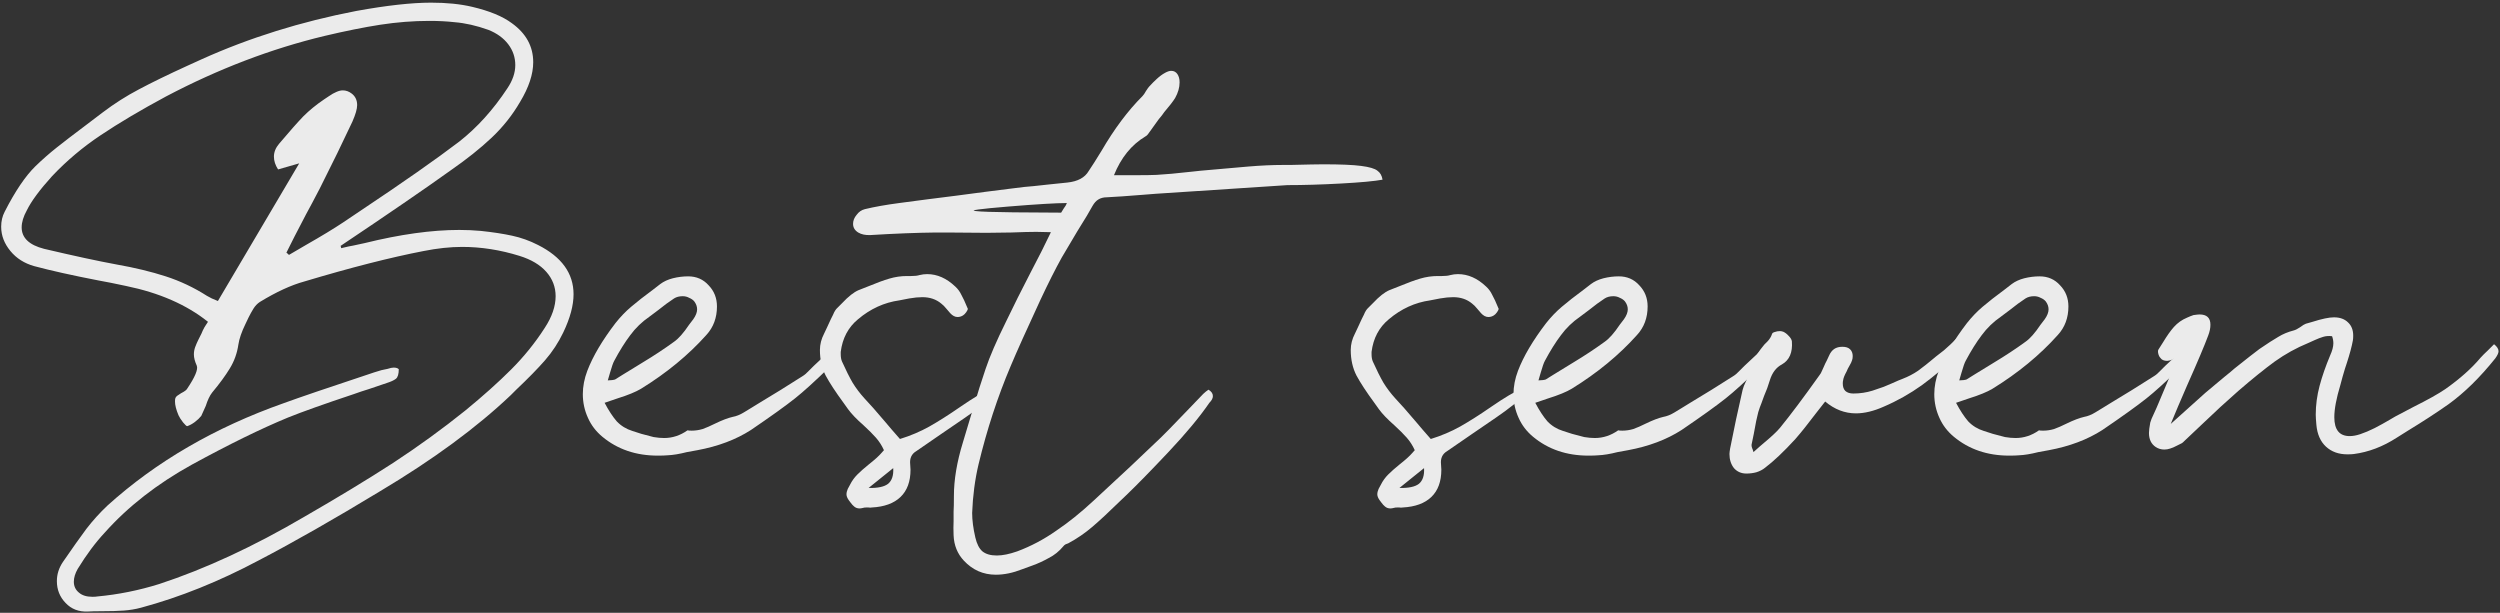
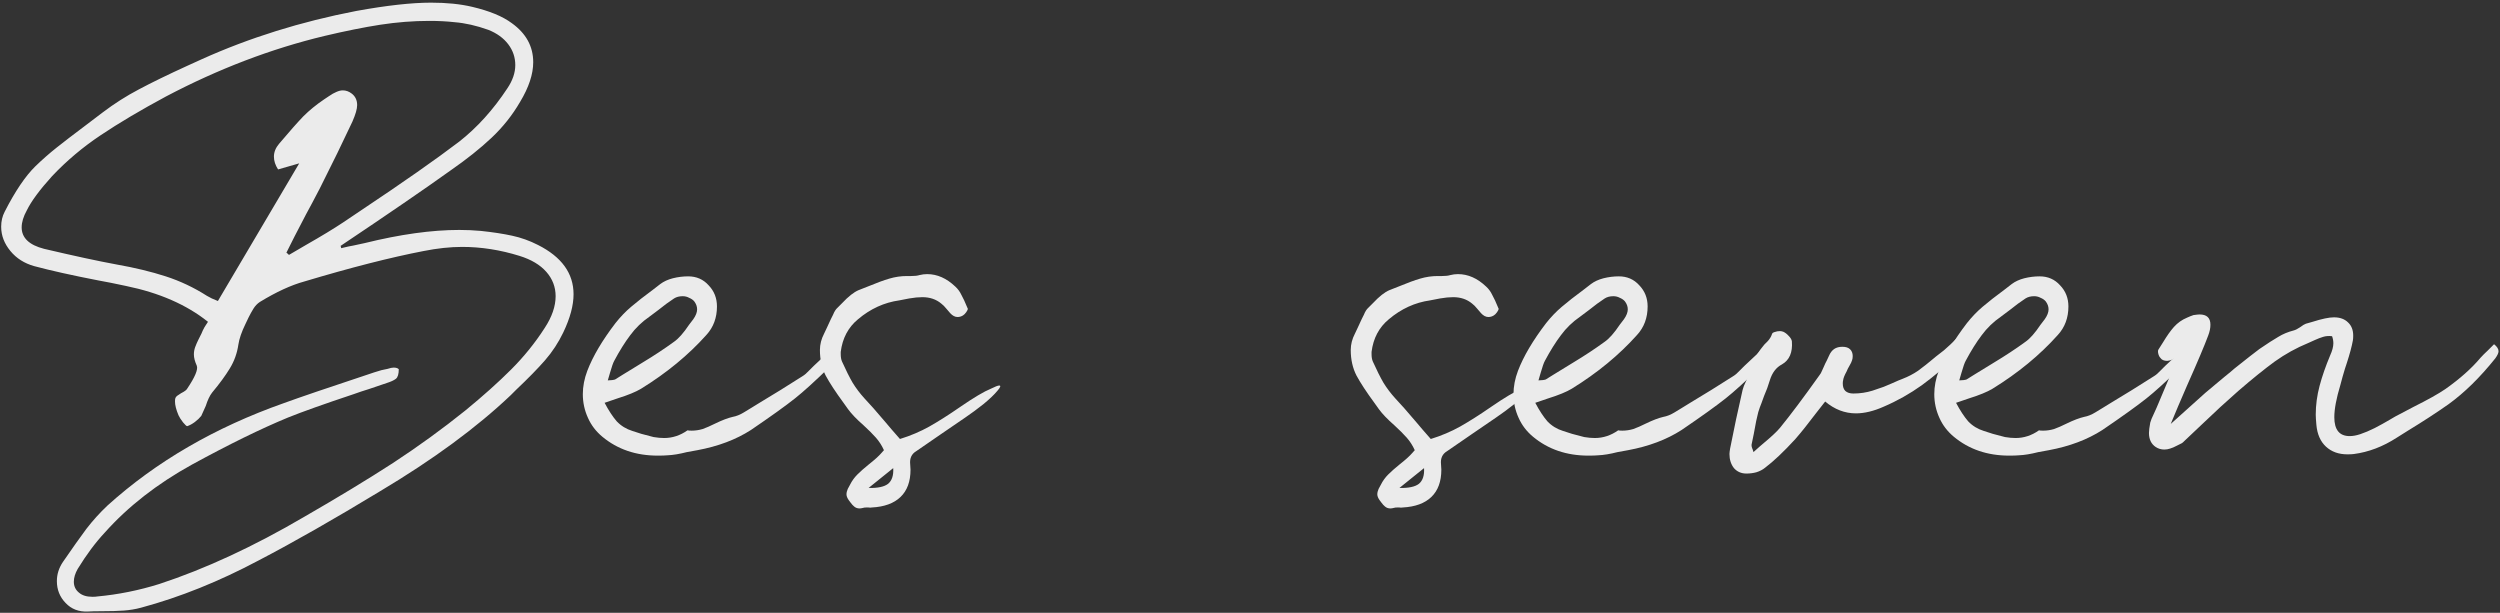
<svg xmlns="http://www.w3.org/2000/svg" width="820" height="201" viewBox="0 0 820 201" fill="none">
  <rect x="0" y="0" width="820" height="201" fill="#333333" stroke="none" />
  <g opacity="0.9">
    <path d="M28.84 200.58C25.83 200.72 23.38 199.775 21.49 197.745C19.6 195.785 18.655 193.405 18.655 190.605C18.655 188.365 19.32 186.265 20.65 184.305C23.73 179.825 26.285 176.22 28.315 173.49C30.415 170.76 32.725 168.205 35.245 165.825C51.205 151.405 70.49 140.205 93.1 132.225C98.07 130.405 107.94 127.045 122.71 122.145L125.125 121.41C125.615 121.34 126.28 121.2 127.12 120.99C127.96 120.71 128.625 120.57 129.115 120.57C129.885 120.57 130.445 120.745 130.795 121.095C130.795 122.705 130.48 123.755 129.85 124.245C129.22 124.735 128.24 125.19 126.91 125.61C124.88 126.31 122.92 126.975 121.03 127.605C119.21 128.165 117.53 128.725 115.99 129.285C106.33 132.505 99.155 135.06 94.465 136.95C85.645 140.59 75.145 145.735 62.965 152.385C51.555 158.685 42.035 166.105 34.405 174.645C31.325 177.935 28.35 181.925 25.48 186.615C24.64 188.085 24.22 189.485 24.22 190.815C24.22 192.285 24.78 193.475 25.9 194.385C26.95 195.295 28.42 195.75 30.31 195.75C31.01 195.75 31.535 195.715 31.885 195.645C38.745 195.015 45.535 193.65 52.255 191.55C67.375 186.58 83.23 179.23 99.82 169.5C110.88 163.13 120.575 157.25 128.905 151.86C137.235 146.4 145.145 140.66 152.635 134.64C158.445 129.88 163.45 125.4 167.65 121.2C171.85 117 175.525 112.45 178.675 107.55C181.055 103.91 182.245 100.445 182.245 97.155C182.245 94.145 181.23 91.485 179.2 89.175C177.17 86.865 174.23 85.115 170.38 83.925C164.08 81.965 157.815 80.985 151.585 80.985C147.665 80.985 143.43 81.44 138.88 82.35C128.03 84.45 115.01 87.775 99.82 92.325C95.48 93.515 90.615 95.755 85.225 99.045C84.385 99.605 83.685 100.34 83.125 101.25C82.565 102.16 82.04 103.105 81.55 104.085C81.06 105.065 80.71 105.8 80.5 106.29C79.24 108.88 78.47 111.12 78.19 113.01C77.77 115.88 76.825 118.505 75.355 120.885C73.955 123.195 72.03 125.82 69.58 128.76C68.81 129.74 68.11 131.21 67.48 133.17L66.01 136.425C65.45 137.125 64.75 137.79 63.91 138.42C63.07 139.05 62.23 139.505 61.39 139.785C61.18 139.785 60.725 139.365 60.025 138.525C59.325 137.615 58.835 136.845 58.555 136.215C57.785 134.395 57.4 132.89 57.4 131.7C57.4 131.21 57.435 130.86 57.505 130.65C57.645 130.23 57.96 129.88 58.45 129.6C58.94 129.25 59.255 129.04 59.395 128.97C60.515 128.41 61.18 127.92 61.39 127.5C63.98 123.65 65.03 121.13 64.54 119.94C63.91 118.54 63.595 117.315 63.595 116.265C63.595 115.425 63.735 114.62 64.015 113.85C64.295 113.08 64.645 112.275 65.065 111.435C65.485 110.595 65.835 109.895 66.115 109.335C66.325 108.775 66.64 108.11 67.06 107.34C67.55 106.57 67.935 105.975 68.215 105.555C61.215 99.955 52.255 96.035 41.335 93.795C37.765 93.025 34.79 92.43 32.41 92.01C23.73 90.33 16.66 88.755 11.2 87.285C7.98 86.375 5.39 84.73 3.43 82.35C1.4 79.9 0.385 77.24 0.385 74.37C0.385 72.55 0.77 70.905 1.54 69.435C4.97 62.715 8.33 57.745 11.62 54.525C13.86 52.355 16.17 50.325 18.55 48.435C20.93 46.545 23.94 44.235 27.58 41.505L33.67 36.885C37.45 34.015 41.405 31.495 45.535 29.325C49.735 27.085 55.055 24.495 61.495 21.555L66.115 19.455C81.795 12.385 98.7 7.1 116.83 3.6C126.84 1.78 135.03 0.87 141.4 0.87C146.51 0.87 150.99 1.325 154.84 2.235C160.51 3.565 164.85 5.35 167.86 7.59C172.55 10.95 174.895 15.22 174.895 20.4C174.895 24.32 173.46 28.66 170.59 33.42C168.07 37.76 164.955 41.68 161.245 45.18C157.535 48.68 153.055 52.25 147.805 55.89C139.405 61.91 127.365 70.17 111.685 80.67C111.825 80.81 111.895 81.055 111.895 81.405C113.925 80.915 115.22 80.635 115.78 80.565L119.665 79.725C131.285 76.855 141.61 75.42 150.64 75.42C153.02 75.42 155.365 75.525 157.675 75.735C161.665 76.155 165.095 76.68 167.965 77.31C170.905 77.94 173.74 78.955 176.47 80.355C184.24 84.275 188.125 89.665 188.125 96.525C188.125 100.165 187.005 104.33 184.765 109.02C183.155 112.38 181.16 115.425 178.78 118.155C176.4 120.885 173.25 124.105 169.33 127.815L167.545 129.6C156.345 140.24 142.065 150.74 124.705 161.1C109.585 170.27 96.32 177.83 84.91 183.78C71.89 190.71 59.01 195.89 46.27 199.32C44.45 199.81 42.56 200.125 40.6 200.265C38.71 200.405 36.295 200.475 33.355 200.475C31.325 200.475 29.82 200.51 28.84 200.58ZM98.14 53.58C94.36 54.7 92.05 55.365 91.21 55.575C90.3 54.175 89.845 52.775 89.845 51.375C89.845 49.905 90.405 48.505 91.525 47.175C94.955 43.115 97.615 40.105 99.505 38.145C101.465 36.185 103.74 34.33 106.33 32.58C106.54 32.44 107.065 32.09 107.905 31.53C108.815 30.9 109.62 30.445 110.32 30.165C111.09 29.815 111.79 29.64 112.42 29.64C113.47 29.64 114.45 29.99 115.36 30.69C116.55 31.6 117.145 32.86 117.145 34.47C117.145 35.73 116.62 37.55 115.57 39.93C112.56 46.37 109.025 53.615 104.965 61.665C103.005 65.445 101.5 68.28 100.45 70.17C97.51 75.77 95.34 80.005 93.94 82.875C94.08 82.945 94.36 83.19 94.78 83.61L100.345 80.355C105.385 77.485 109.48 75 112.63 72.9L118.405 69.015C132.265 59.775 143.01 52.25 150.64 46.44C156.52 41.82 161.77 36.01 166.39 29.01C168.14 26.42 169.015 23.865 169.015 21.345C169.015 18.825 168.245 16.55 166.705 14.52C165.165 12.49 162.995 10.915 160.195 9.795C156.275 8.395 152.565 7.555 149.065 7.275C146.615 6.995 143.85 6.855 140.77 6.855C135.52 6.855 130.165 7.275 124.705 8.115C119.315 8.955 113.225 10.18 106.435 11.79C88.935 15.99 71.61 22.605 54.46 31.635C46.13 36.115 38.99 40.35 33.04 44.34C27.16 48.26 21.84 52.74 17.08 57.78C13.02 62.26 10.255 66.005 8.785 69.015C7.665 71.045 7.105 72.9 7.105 74.58C7.105 78.01 9.555 80.355 14.455 81.615C24.255 83.925 32.2 85.64 38.29 86.76C44.24 87.81 49.595 89.105 54.355 90.645C59.115 92.185 63.63 94.32 67.9 97.05C68.25 97.26 68.775 97.54 69.475 97.89C70.175 98.17 70.84 98.45 71.47 98.73L98.14 53.58Z" fill="white" />
    <path d="M218.888 149.34C218.188 149.41 217.138 149.445 215.738 149.445C208.598 149.445 202.543 147.38 197.573 143.25C195.473 141.5 193.898 139.435 192.848 137.055C191.728 134.605 191.168 132.015 191.168 129.285C191.168 126.765 191.658 124.21 192.638 121.62C194.458 116.86 197.538 111.645 201.878 105.975C203.488 103.945 205.203 102.16 207.023 100.62C208.913 99.01 211.328 97.12 214.268 94.95L216.578 93.165C217.698 92.325 219.063 91.695 220.673 91.275C222.353 90.855 224.033 90.645 225.713 90.645C228.443 90.645 230.683 91.625 232.433 93.585C234.253 95.475 235.163 97.785 235.163 100.515C235.163 104.225 234.008 107.34 231.698 109.86C225.818 116.44 218.678 122.32 210.278 127.5C208.528 128.55 205.973 129.6 202.613 130.65L198.308 132.12C199.638 134.64 200.968 136.67 202.298 138.21C203.698 139.68 205.413 140.73 207.443 141.36C207.933 141.5 208.913 141.815 210.383 142.305C211.853 142.725 213.183 143.075 214.373 143.355C215.633 143.565 216.788 143.67 217.838 143.67C220.568 143.67 223.123 142.83 225.503 141.15C225.783 141.22 226.238 141.255 226.868 141.255C228.058 141.255 229.248 141.08 230.438 140.73C231.628 140.31 232.993 139.715 234.533 138.945C236.843 137.825 238.768 137.09 240.308 136.74C241.498 136.53 242.723 136.04 243.983 135.27C245.243 134.5 246.048 134.01 246.398 133.8L249.128 132.12C253.468 129.53 258.158 126.625 263.198 123.405C263.898 122.985 264.598 122.39 265.298 121.62C266.068 120.85 266.593 120.325 266.873 120.045C268.413 118.645 270.618 116.58 273.488 113.85C273.978 114.83 274.223 115.705 274.223 116.475C274.223 117.805 273.488 119.135 272.018 120.465C267.188 125.155 263.443 128.55 260.783 130.65C257.703 133.1 252.873 136.565 246.293 141.045C241.393 144.195 235.548 146.4 228.758 147.66L225.293 148.29C222.843 148.92 220.708 149.27 218.888 149.34ZM199.358 124.77C199.918 124.7 200.408 124.665 200.828 124.665C201.318 124.595 201.633 124.525 201.773 124.455L204.293 122.88C204.993 122.46 207.163 121.13 210.803 118.89C214.513 116.65 217.908 114.41 220.988 112.17C222.528 111.12 224.208 109.23 226.028 106.5L227.393 104.715C228.233 103.525 228.653 102.44 228.653 101.46C228.653 100.55 228.338 99.675 227.708 98.835C227.288 98.345 226.728 97.96 226.028 97.68C225.398 97.33 224.698 97.155 223.928 97.155C222.808 97.155 221.863 97.4 221.093 97.89C219.483 98.94 217.768 100.2 215.948 101.67L213.008 103.875C210.558 105.555 208.458 107.585 206.708 109.965C204.958 112.275 203.208 115.075 201.458 118.365C201.108 118.995 200.653 120.29 200.093 122.25L199.358 124.77Z" fill="white" />
    <path d="M283.214 166.56C282.654 166.7 282.234 166.77 281.954 166.77C281.254 166.77 280.659 166.56 280.169 166.14C279.749 165.79 279.364 165.37 279.014 164.88C278.734 164.46 278.524 164.18 278.384 164.04C277.894 163.34 277.649 162.71 277.649 162.15C277.649 161.59 277.789 160.995 278.069 160.365C278.419 159.735 278.664 159.28 278.804 159C279.434 157.74 280.239 156.62 281.219 155.64C282.199 154.66 283.424 153.575 284.894 152.385C286.854 150.845 288.254 149.585 289.094 148.605L289.934 147.66C289.234 146.12 288.359 144.755 287.309 143.565C286.259 142.375 284.894 141.01 283.214 139.47C280.974 137.51 279.294 135.76 278.174 134.22L276.599 132.015C274.079 128.585 272.154 125.645 270.824 123.195C269.564 120.745 268.934 117.945 268.934 114.795C268.934 112.975 269.389 111.19 270.299 109.44L271.244 107.445C272.294 105.135 272.959 103.735 273.239 103.245C273.659 102.195 274.149 101.425 274.709 100.935C275.689 99.955 276.179 99.465 276.179 99.465C278.279 97.225 280.099 95.79 281.639 95.16L285.104 93.795C287.624 92.745 289.829 91.94 291.719 91.38C293.609 90.82 295.534 90.54 297.494 90.54H298.859C300.049 90.54 300.959 90.435 301.589 90.225C302.429 90.015 303.269 89.91 304.109 89.91C307.399 89.91 310.479 91.275 313.349 94.005C314.189 94.775 314.854 95.685 315.344 96.735C315.904 97.715 316.569 99.15 317.339 101.04L317.444 101.25C317.444 101.53 317.269 101.915 316.919 102.405C316.569 102.895 316.219 103.245 315.869 103.455C315.309 103.805 314.714 103.98 314.084 103.98C313.244 103.98 312.439 103.56 311.669 102.72C311.389 102.37 310.969 101.88 310.409 101.25C309.849 100.55 309.289 99.99 308.729 99.57C307.049 98.17 304.984 97.47 302.534 97.47C301.274 97.47 299.839 97.61 298.229 97.89C296.689 98.17 295.604 98.38 294.974 98.52C290.004 99.22 285.489 101.285 281.429 104.715C278.209 107.375 276.319 110.945 275.759 115.425V116.16C275.759 117.14 275.899 117.945 276.179 118.575C277.439 121.375 278.594 123.685 279.644 125.505C280.764 127.325 282.059 129.04 283.529 130.65C285.139 132.33 287.484 134.99 290.564 138.63C291.544 139.82 293.084 141.605 295.184 143.985C298.614 142.935 301.834 141.57 304.844 139.89C307.924 138.14 311.284 136.005 314.924 133.485C319.404 130.405 322.764 128.41 325.004 127.5C326.404 126.8 327.314 126.45 327.734 126.45C328.364 126.45 328.154 127.045 327.104 128.235C326.124 129.425 324.619 130.86 322.589 132.54C320.559 134.15 318.564 135.62 316.604 136.95C315.554 137.65 312.894 139.47 308.624 142.41L300.539 147.975C298.999 148.885 298.334 150.32 298.544 152.28L298.649 154.065C298.649 157.915 297.564 160.89 295.394 162.99C293.224 165.09 290.074 166.245 285.944 166.455C285.594 166.525 285.244 166.525 284.894 166.455C284.614 166.455 284.369 166.455 284.159 166.455C283.739 166.455 283.424 166.49 283.214 166.56ZM284.894 160.05C287.904 160.12 290.039 159.665 291.299 158.685C292.559 157.635 293.119 155.92 292.979 153.54L288.674 157.005L284.894 160.05Z" fill="white" />
-     <path d="M335.247 186.72C332.237 187.91 329.367 188.505 326.637 188.505C322.507 188.505 319.007 186.965 316.137 183.885C314.037 181.645 312.917 178.88 312.777 175.59C312.707 173.84 312.707 172.3 312.777 170.97C312.777 169.71 312.777 168.66 312.777 167.82C312.847 166.7 312.882 164.985 312.882 162.675C312.882 157.355 313.862 151.51 315.822 145.14L318.657 135.69C320.617 129.11 322.157 124.21 323.277 120.99C324.607 117 326.847 111.82 329.997 105.45C332.447 100.34 335.107 95.02 337.977 89.49C340.707 84.31 342.947 79.865 344.697 76.155L339.867 76.05C338.047 76.05 335.317 76.12 331.677 76.26L323.592 76.365L310.362 76.26H307.002C300.702 76.33 293.527 76.61 285.477 77.1C283.867 77.17 282.537 76.89 281.487 76.26C280.367 75.56 279.807 74.615 279.807 73.425C279.807 72.375 280.192 71.395 280.962 70.485C281.662 69.505 282.572 68.875 283.692 68.595C286.912 67.825 290.657 67.16 294.927 66.6C301.157 65.76 307.387 64.955 313.617 64.185C319.847 63.345 326.077 62.54 332.307 61.77C334.897 61.42 337.172 61.175 339.132 61.035C341.092 60.825 342.702 60.65 343.962 60.51L350.052 59.88C353.482 59.53 355.827 58.27 357.087 56.1C357.227 55.89 357.822 54.98 358.872 53.37L361.287 49.485C365.487 42.275 369.967 36.29 374.727 31.53C375.077 31.18 375.462 30.62 375.882 29.85C376.372 29.08 376.757 28.555 377.037 28.275C377.807 27.435 378.612 26.63 379.452 25.86C380.362 25.02 381.272 24.355 382.182 23.865C382.952 23.445 383.617 23.235 384.177 23.235C385.017 23.235 385.682 23.585 386.172 24.285C386.662 24.985 386.907 25.895 386.907 27.015C386.907 28.695 386.417 30.41 385.437 32.16C384.737 33.28 383.547 34.82 381.867 36.78C381.517 37.34 380.922 38.11 380.082 39.09C379.592 39.79 379.137 40.42 378.717 40.98C378.297 41.54 377.947 42.03 377.667 42.45C377.527 42.66 377.247 43.045 376.827 43.605C376.477 44.165 376.092 44.55 375.672 44.76C371.122 47.49 367.692 51.725 365.382 57.465H372.522C375.602 57.465 377.877 57.43 379.347 57.36C382.077 57.22 385.927 56.87 390.897 56.31L393.837 55.995L409.377 54.63C413.577 54.28 417.357 54.105 420.717 54.105H423.237C428.697 53.965 432.302 53.895 434.052 53.895C439.652 53.895 443.782 54.07 446.442 54.42C449.172 54.77 450.957 55.295 451.797 55.995C452.707 56.625 453.267 57.605 453.477 58.935C450.817 59.425 446.267 59.845 439.827 60.195C433.387 60.545 427.542 60.72 422.292 60.72L379.137 63.555L375.147 63.87C369.967 64.29 365.942 64.57 363.072 64.71C361.952 64.71 361.007 64.955 360.237 65.445C359.537 65.865 358.907 66.565 358.347 67.545C357.577 69.015 355.897 71.815 353.307 75.945L348.267 84.45C346.167 88.23 343.822 92.885 341.232 98.415C336.752 108.075 333.497 115.32 331.467 120.15C327.197 130.23 323.697 140.94 320.967 152.28C319.777 157.32 319.077 162.64 318.867 168.24C318.867 170.62 319.217 173.315 319.917 176.325C320.407 178.425 321.177 179.93 322.227 180.84C323.347 181.75 324.922 182.205 326.952 182.205C328.842 182.205 331.082 181.75 333.672 180.84C338.152 179.16 342.387 176.92 346.377 174.12C350.437 171.39 354.532 168.1 358.662 164.25C367.342 156.27 374.657 149.41 380.607 143.67C381.657 142.69 384.632 139.645 389.532 134.535L394.677 129.18C394.887 128.97 395.167 128.725 395.517 128.445C395.937 128.165 396.217 127.955 396.357 127.815C397.337 128.375 397.827 129.075 397.827 129.915C397.827 130.615 397.442 131.35 396.672 132.12C393.452 136.81 388.972 142.2 383.232 148.29C377.492 154.38 372.872 159.105 369.372 162.465L367.167 164.565C363.737 167.925 360.797 170.655 358.347 172.755C355.897 174.855 353.237 176.675 350.367 178.215C350.157 178.285 349.877 178.39 349.527 178.53C349.177 178.74 348.932 178.95 348.792 179.16C347.392 180.84 345.782 182.135 343.962 183.045C342.212 184.025 340.462 184.83 338.712 185.46C337.032 186.09 335.877 186.51 335.247 186.72ZM348.057 69.75C348.197 69.47 348.477 69.015 348.897 68.385C349.387 67.755 349.737 67.16 349.947 66.6C346.447 66.6 340.007 66.985 330.627 67.755C321.317 68.525 317.782 69.015 320.022 69.225C321.632 69.435 325.762 69.575 332.412 69.645C339.062 69.715 344.277 69.75 348.057 69.75Z" fill="white" />
    <path d="M457.325 166.56C456.765 166.7 456.345 166.77 456.065 166.77C455.365 166.77 454.77 166.56 454.28 166.14C453.86 165.79 453.475 165.37 453.125 164.88C452.845 164.46 452.635 164.18 452.495 164.04C452.005 163.34 451.76 162.71 451.76 162.15C451.76 161.59 451.9 160.995 452.18 160.365C452.53 159.735 452.775 159.28 452.915 159C453.545 157.74 454.35 156.62 455.33 155.64C456.31 154.66 457.535 153.575 459.005 152.385C460.965 150.845 462.365 149.585 463.205 148.605L464.045 147.66C463.345 146.12 462.47 144.755 461.42 143.565C460.37 142.375 459.005 141.01 457.325 139.47C455.085 137.51 453.405 135.76 452.285 134.22L450.71 132.015C448.19 128.585 446.265 125.645 444.935 123.195C443.675 120.745 443.045 117.945 443.045 114.795C443.045 112.975 443.5 111.19 444.41 109.44L445.355 107.445C446.405 105.135 447.07 103.735 447.35 103.245C447.77 102.195 448.26 101.425 448.82 100.935C449.8 99.955 450.29 99.465 450.29 99.465C452.39 97.225 454.21 95.79 455.75 95.16L459.215 93.795C461.735 92.745 463.94 91.94 465.83 91.38C467.72 90.82 469.645 90.54 471.605 90.54H472.97C474.16 90.54 475.07 90.435 475.7 90.225C476.54 90.015 477.38 89.91 478.22 89.91C481.51 89.91 484.59 91.275 487.46 94.005C488.3 94.775 488.965 95.685 489.455 96.735C490.015 97.715 490.68 99.15 491.45 101.04L491.555 101.25C491.555 101.53 491.38 101.915 491.03 102.405C490.68 102.895 490.33 103.245 489.98 103.455C489.42 103.805 488.825 103.98 488.195 103.98C487.355 103.98 486.55 103.56 485.78 102.72C485.5 102.37 485.08 101.88 484.52 101.25C483.96 100.55 483.4 99.99 482.84 99.57C481.16 98.17 479.095 97.47 476.645 97.47C475.385 97.47 473.95 97.61 472.34 97.89C470.8 98.17 469.715 98.38 469.085 98.52C464.115 99.22 459.6 101.285 455.54 104.715C452.32 107.375 450.43 110.945 449.87 115.425V116.16C449.87 117.14 450.01 117.945 450.29 118.575C451.55 121.375 452.705 123.685 453.755 125.505C454.875 127.325 456.17 129.04 457.64 130.65C459.25 132.33 461.595 134.99 464.675 138.63C465.655 139.82 467.195 141.605 469.295 143.985C472.725 142.935 475.945 141.57 478.955 139.89C482.035 138.14 485.395 136.005 489.035 133.485C493.515 130.405 496.875 128.41 499.115 127.5C500.515 126.8 501.425 126.45 501.845 126.45C502.475 126.45 502.265 127.045 501.215 128.235C500.235 129.425 498.73 130.86 496.7 132.54C494.67 134.15 492.675 135.62 490.715 136.95C489.665 137.65 487.005 139.47 482.735 142.41L474.65 147.975C473.11 148.885 472.445 150.32 472.655 152.28L472.76 154.065C472.76 157.915 471.675 160.89 469.505 162.99C467.335 165.09 464.185 166.245 460.055 166.455C459.705 166.525 459.355 166.525 459.005 166.455C458.725 166.455 458.48 166.455 458.27 166.455C457.85 166.455 457.535 166.49 457.325 166.56ZM459.005 160.05C462.015 160.12 464.15 159.665 465.41 158.685C466.67 157.635 467.23 155.92 467.09 153.54L462.785 157.005L459.005 160.05Z" fill="white" />
    <path d="M524.147 149.34C523.447 149.41 522.397 149.445 520.997 149.445C513.857 149.445 507.802 147.38 502.832 143.25C500.732 141.5 499.157 139.435 498.107 137.055C496.987 134.605 496.427 132.015 496.427 129.285C496.427 126.765 496.917 124.21 497.897 121.62C499.717 116.86 502.797 111.645 507.137 105.975C508.747 103.945 510.462 102.16 512.282 100.62C514.172 99.01 516.587 97.12 519.527 94.95L521.837 93.165C522.957 92.325 524.322 91.695 525.932 91.275C527.612 90.855 529.292 90.645 530.972 90.645C533.702 90.645 535.942 91.625 537.692 93.585C539.512 95.475 540.422 97.785 540.422 100.515C540.422 104.225 539.267 107.34 536.957 109.86C531.077 116.44 523.937 122.32 515.537 127.5C513.787 128.55 511.232 129.6 507.872 130.65L503.567 132.12C504.897 134.64 506.227 136.67 507.557 138.21C508.957 139.68 510.672 140.73 512.702 141.36C513.192 141.5 514.172 141.815 515.642 142.305C517.112 142.725 518.442 143.075 519.632 143.355C520.892 143.565 522.047 143.67 523.097 143.67C525.827 143.67 528.382 142.83 530.762 141.15C531.042 141.22 531.497 141.255 532.127 141.255C533.317 141.255 534.507 141.08 535.697 140.73C536.887 140.31 538.252 139.715 539.792 138.945C542.102 137.825 544.027 137.09 545.567 136.74C546.757 136.53 547.982 136.04 549.242 135.27C550.502 134.5 551.307 134.01 551.657 133.8L554.387 132.12C558.727 129.53 563.417 126.625 568.457 123.405C569.157 122.985 569.857 122.39 570.557 121.62C571.327 120.85 571.852 120.325 572.132 120.045C573.672 118.645 575.877 116.58 578.747 113.85C579.237 114.83 579.482 115.705 579.482 116.475C579.482 117.805 578.747 119.135 577.277 120.465C572.447 125.155 568.702 128.55 566.042 130.65C562.962 133.1 558.132 136.565 551.552 141.045C546.652 144.195 540.807 146.4 534.017 147.66L530.552 148.29C528.102 148.92 525.967 149.27 524.147 149.34ZM504.617 124.77C505.177 124.7 505.667 124.665 506.087 124.665C506.577 124.595 506.892 124.525 507.032 124.455L509.552 122.88C510.252 122.46 512.422 121.13 516.062 118.89C519.772 116.65 523.167 114.41 526.247 112.17C527.787 111.12 529.467 109.23 531.287 106.5L532.652 104.715C533.492 103.525 533.912 102.44 533.912 101.46C533.912 100.55 533.597 99.675 532.967 98.835C532.547 98.345 531.987 97.96 531.287 97.68C530.657 97.33 529.957 97.155 529.187 97.155C528.067 97.155 527.122 97.4 526.352 97.89C524.742 98.94 523.027 100.2 521.207 101.67L518.267 103.875C515.817 105.555 513.717 107.585 511.967 109.965C510.217 112.275 508.467 115.075 506.717 118.365C506.367 118.995 505.912 120.29 505.352 122.25L504.617 124.77Z" fill="white" />
    <path d="M572.828 155.325C571.148 155.325 569.783 154.73 568.733 153.54C567.753 152.28 567.263 150.74 567.263 148.92C567.263 148.57 567.333 147.975 567.473 147.135C568.733 140.695 570.098 134.29 571.568 127.92C571.778 127.08 572.128 126.17 572.618 125.19C573.108 124.14 573.458 123.37 573.668 122.88C573.948 122.39 574.333 121.725 574.823 120.885C575.383 120.045 575.698 119.345 575.768 118.785C575.768 117.665 576.013 116.72 576.503 115.95C576.993 115.18 577.728 114.2 578.708 113.01C578.848 112.87 579.233 112.485 579.863 111.855C580.493 111.155 580.948 110.385 581.228 109.545C581.298 109.265 581.578 109.055 582.068 108.915C582.628 108.705 583.223 108.6 583.853 108.6C584.133 108.6 584.483 108.67 584.903 108.81C585.533 109.09 586.128 109.545 586.688 110.175C587.318 110.805 587.668 111.4 587.738 111.96C588.018 115.6 586.933 118.12 584.483 119.52C582.593 120.5 581.263 122.25 580.493 124.77C580.003 126.45 579.373 128.165 578.603 129.915C578.393 130.545 578.113 131.315 577.763 132.225C577.413 133.065 577.063 134.045 576.713 135.165C576.293 136.705 575.803 139.085 575.243 142.305C575.103 142.935 574.858 144.125 574.508 145.875V146.085C574.508 146.365 574.578 146.68 574.718 147.03C574.858 147.31 574.998 147.73 575.138 148.29C576.678 146.89 577.833 145.875 578.603 145.245C581.123 143.145 582.873 141.5 583.853 140.31C587.283 136.11 591.588 130.37 596.768 123.09C597.118 122.67 597.398 122.18 597.608 121.62C597.888 121.06 598.063 120.675 598.133 120.465C598.553 119.485 598.903 118.75 599.183 118.26C599.253 118.12 599.498 117.595 599.918 116.685C600.338 115.705 600.898 114.97 601.598 114.48C602.298 113.99 603.208 113.745 604.328 113.745C605.448 113.745 606.288 114.025 606.848 114.585C607.408 115.145 607.688 115.88 607.688 116.79C607.688 117.35 607.618 117.805 607.478 118.155C607.338 118.645 607.058 119.24 606.638 119.94C606.218 120.64 605.903 121.27 605.693 121.83C604.993 123.09 604.608 124.07 604.538 124.77C604.468 124.98 604.433 125.33 604.433 125.82C604.433 126.87 604.713 127.675 605.273 128.235C605.903 128.795 606.778 129.075 607.898 129.075C610.068 129.075 612.168 128.76 614.198 128.13C615.318 127.78 616.543 127.36 617.873 126.87C619.203 126.31 620.113 125.925 620.603 125.715C622.143 125.015 623.298 124.525 624.068 124.245C625.888 123.545 627.568 122.67 629.108 121.62C630.648 120.5 632.503 119.03 634.673 117.21C634.463 117.35 635.443 116.58 637.613 114.9L639.713 113.01C640.833 111.89 641.498 111.26 641.708 111.12C641.988 110.91 642.408 110.77 642.968 110.7C643.528 110.63 643.913 110.595 644.123 110.595C644.193 110.875 644.263 111.19 644.333 111.54C644.403 111.89 644.438 112.275 644.438 112.695C644.438 113.675 643.703 114.9 642.233 116.37C638.243 120.15 634.288 123.475 630.368 126.345C626.448 129.145 622.283 131.49 617.873 133.38C614.583 134.85 611.538 135.585 608.738 135.585C605.098 135.585 601.738 134.29 598.658 131.7L595.613 135.585C593.023 139.015 590.783 141.815 588.893 143.985C585.113 148.115 581.788 151.265 578.918 153.435C578.148 154.065 577.203 154.555 576.083 154.905C575.033 155.185 573.948 155.325 572.828 155.325Z" fill="white" />
    <path d="M662.165 149.34C661.465 149.41 660.415 149.445 659.015 149.445C651.875 149.445 645.82 147.38 640.85 143.25C638.75 141.5 637.175 139.435 636.125 137.055C635.005 134.605 634.445 132.015 634.445 129.285C634.445 126.765 634.935 124.21 635.915 121.62C637.735 116.86 640.815 111.645 645.155 105.975C646.765 103.945 648.48 102.16 650.3 100.62C652.19 99.01 654.605 97.12 657.545 94.95L659.855 93.165C660.975 92.325 662.34 91.695 663.95 91.275C665.63 90.855 667.31 90.645 668.99 90.645C671.72 90.645 673.96 91.625 675.71 93.585C677.53 95.475 678.44 97.785 678.44 100.515C678.44 104.225 677.285 107.34 674.975 109.86C669.095 116.44 661.955 122.32 653.555 127.5C651.805 128.55 649.25 129.6 645.89 130.65L641.585 132.12C642.915 134.64 644.245 136.67 645.575 138.21C646.975 139.68 648.69 140.73 650.72 141.36C651.21 141.5 652.19 141.815 653.66 142.305C655.13 142.725 656.46 143.075 657.65 143.355C658.91 143.565 660.065 143.67 661.115 143.67C663.845 143.67 666.4 142.83 668.78 141.15C669.06 141.22 669.515 141.255 670.145 141.255C671.335 141.255 672.525 141.08 673.715 140.73C674.905 140.31 676.27 139.715 677.81 138.945C680.12 137.825 682.045 137.09 683.585 136.74C684.775 136.53 686 136.04 687.26 135.27C688.52 134.5 689.325 134.01 689.675 133.8L692.405 132.12C696.745 129.53 701.435 126.625 706.475 123.405C707.175 122.985 707.875 122.39 708.575 121.62C709.345 120.85 709.87 120.325 710.15 120.045C711.69 118.645 713.895 116.58 716.765 113.85C717.255 114.83 717.5 115.705 717.5 116.475C717.5 117.805 716.765 119.135 715.295 120.465C710.465 125.155 706.72 128.55 704.06 130.65C700.98 133.1 696.15 136.565 689.57 141.045C684.67 144.195 678.825 146.4 672.035 147.66L668.57 148.29C666.12 148.92 663.985 149.27 662.165 149.34ZM642.635 124.77C643.195 124.7 643.685 124.665 644.105 124.665C644.595 124.595 644.91 124.525 645.05 124.455L647.57 122.88C648.27 122.46 650.44 121.13 654.08 118.89C657.79 116.65 661.185 114.41 664.265 112.17C665.805 111.12 667.485 109.23 669.305 106.5L670.67 104.715C671.51 103.525 671.93 102.44 671.93 101.46C671.93 100.55 671.615 99.675 670.985 98.835C670.565 98.345 670.005 97.96 669.305 97.68C668.675 97.33 667.975 97.155 667.205 97.155C666.085 97.155 665.14 97.4 664.37 97.89C662.76 98.94 661.045 100.2 659.225 101.67L656.285 103.875C653.835 105.555 651.735 107.585 649.985 109.965C648.235 112.275 646.485 115.075 644.735 118.365C644.385 118.995 643.93 120.29 643.37 122.25L642.635 124.77Z" fill="white" />
    <path d="M772.06 148.92C771.57 148.99 770.87 149.025 769.96 149.025C767.09 149.025 764.745 148.185 762.925 146.505C761.105 144.825 760.055 142.445 759.775 139.365C759.635 137.825 759.565 136.705 759.565 136.005C759.565 132.855 759.985 129.705 760.825 126.555C761.665 123.405 762.82 120.08 764.29 116.58C764.99 115.04 765.34 113.71 765.34 112.59C765.34 111.82 765.2 111.05 764.92 110.28C763.87 110.14 762.89 110.21 761.98 110.49C761.07 110.77 760.16 111.12 759.25 111.54C758.34 111.96 757.64 112.275 757.15 112.485C753.23 114.095 749.555 116.125 746.125 118.575C742.765 121.025 738.775 124.245 734.155 128.235C730.165 131.735 726.28 135.305 722.5 138.945C722.43 139.015 720.505 140.835 716.725 144.405C716.165 144.965 715.815 145.28 715.675 145.35C715.395 145.49 714.835 145.77 713.995 146.19C713.225 146.61 712.49 146.925 711.79 147.135C711.16 147.345 710.53 147.45 709.9 147.45C708.85 147.45 707.905 147.17 707.065 146.61C705.595 145.63 704.86 144.09 704.86 141.99C704.86 141.29 705 140.17 705.28 138.63C705.49 137.86 705.84 136.985 706.33 136.005C706.82 134.955 707.17 134.185 707.38 133.695L712.735 120.99C712.945 120.43 713.645 118.89 714.835 116.37C714.555 116.58 714.065 116.93 713.365 117.42C712.665 117.91 712.035 118.19 711.475 118.26L710.845 118.365C709.795 118.365 709.06 118.05 708.64 117.42C708.29 117.07 708.045 116.58 707.905 115.95C707.765 115.32 707.8 114.865 708.01 114.585L709.48 112.275C710.74 110.175 711.93 108.495 713.05 107.235C714.24 105.905 715.675 104.89 717.355 104.19C718.125 103.84 718.825 103.56 719.455 103.35C720.435 103.21 721.1 103.14 721.45 103.14C723.83 103.14 725.02 104.26 725.02 106.5C725.02 107.62 724.775 108.81 724.285 110.07C723.095 113.29 720.785 118.75 717.355 126.45C717.005 127.22 716.025 129.495 714.415 133.275L712 139.05L723.34 128.865C723.48 128.725 724.775 127.64 727.225 125.61L729.745 123.51C731.145 122.39 732.195 121.515 732.895 120.885C737.025 117.595 739.755 115.46 741.085 114.48C743.745 112.66 745.81 111.33 747.28 110.49C748.75 109.58 750.43 108.88 752.32 108.39C752.88 108.25 753.58 107.9 754.42 107.34C755.26 106.71 755.89 106.325 756.31 106.185L758.515 105.555C761.595 104.575 763.94 104.085 765.55 104.085C767.51 104.085 769.05 104.645 770.17 105.765C771.29 106.815 771.85 108.25 771.85 110.07C771.85 110.77 771.815 111.295 771.745 111.645C771.395 113.605 770.73 116.09 769.75 119.1C769.4 120.08 768.945 121.55 768.385 123.51L767.65 126.24C766.32 130.65 765.655 134.185 765.655 136.845C765.655 140.975 767.335 143.04 770.695 143.04C771.745 143.04 772.9 142.83 774.16 142.41C775.63 141.92 777.205 141.255 778.885 140.415C780.635 139.505 782.28 138.595 783.82 137.685L785.605 136.635L791.59 133.485C796.35 131.105 799.85 129.145 802.09 127.605C806.85 124.245 810.7 120.815 813.64 117.315C814.27 116.615 815.04 115.845 815.95 115.005C816.86 114.095 817.56 113.395 818.05 112.905C819.03 113.675 819.52 114.445 819.52 115.215C819.52 115.775 819.17 116.545 818.47 117.525C813.43 123.825 808.285 128.865 803.035 132.645C799.045 135.445 794.635 138.315 789.805 141.255L786.13 143.565C781.58 146.505 776.89 148.29 772.06 148.92Z" fill="white" />
  </g>
</svg>